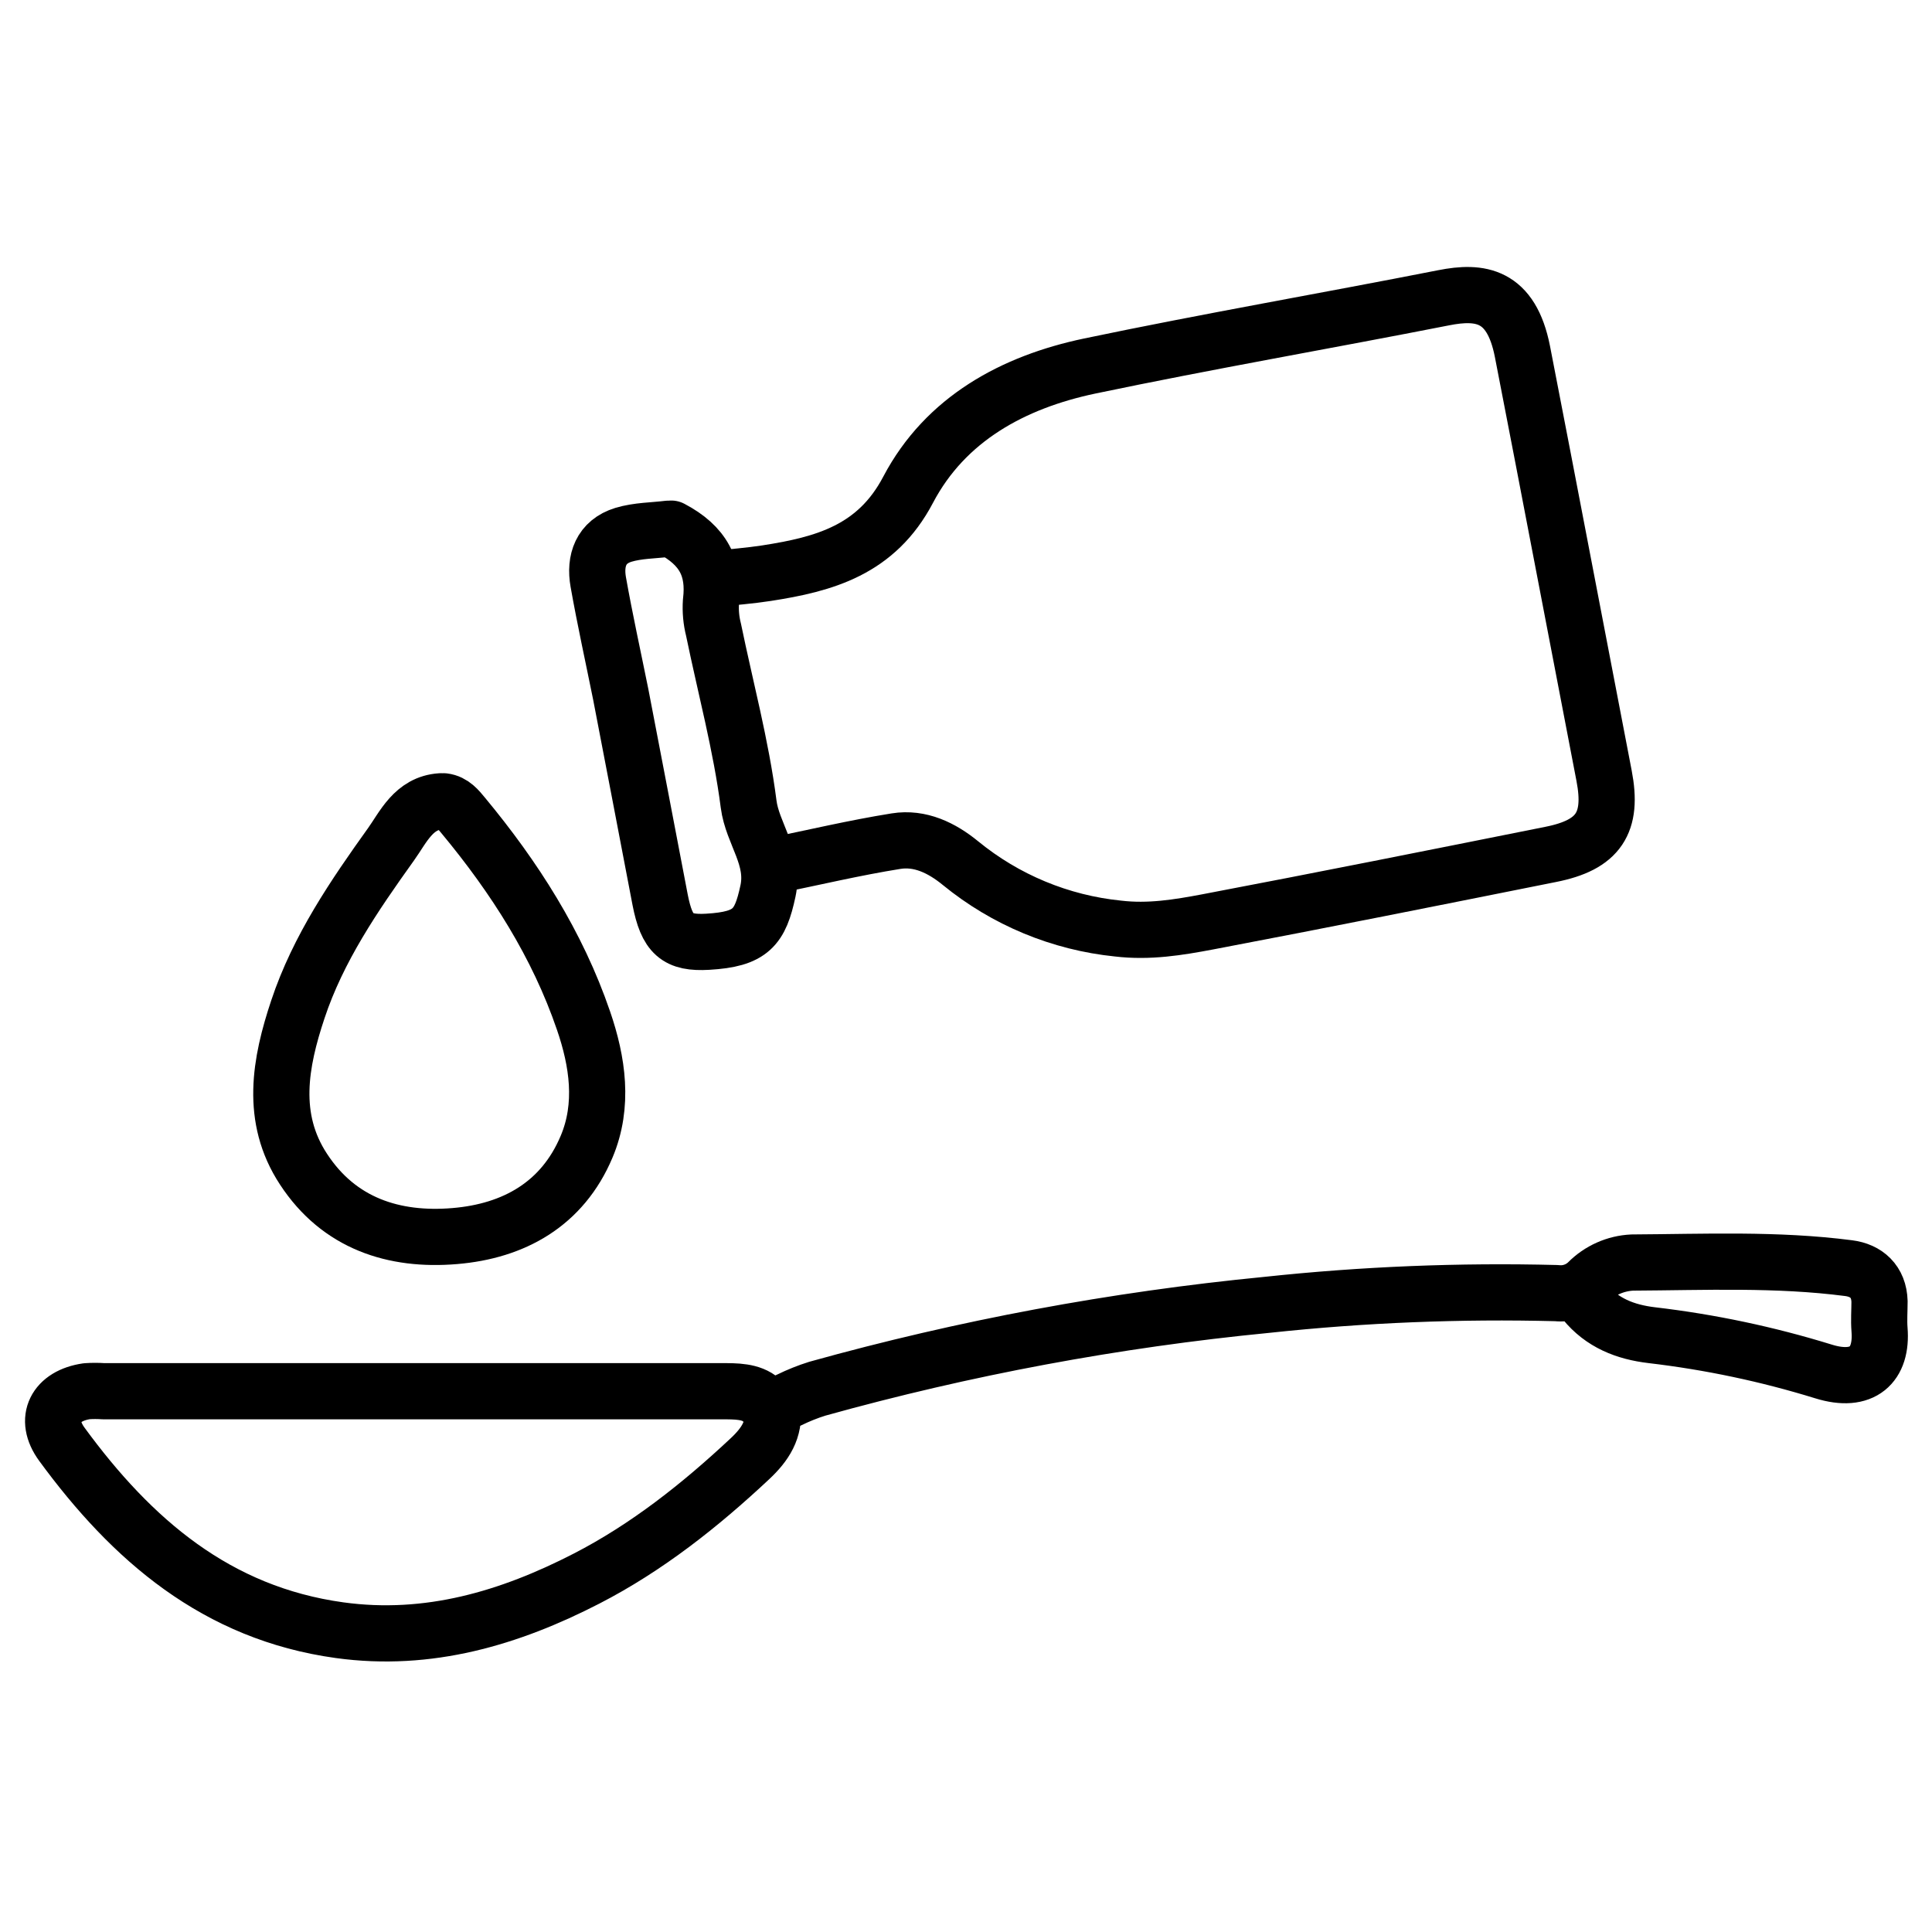
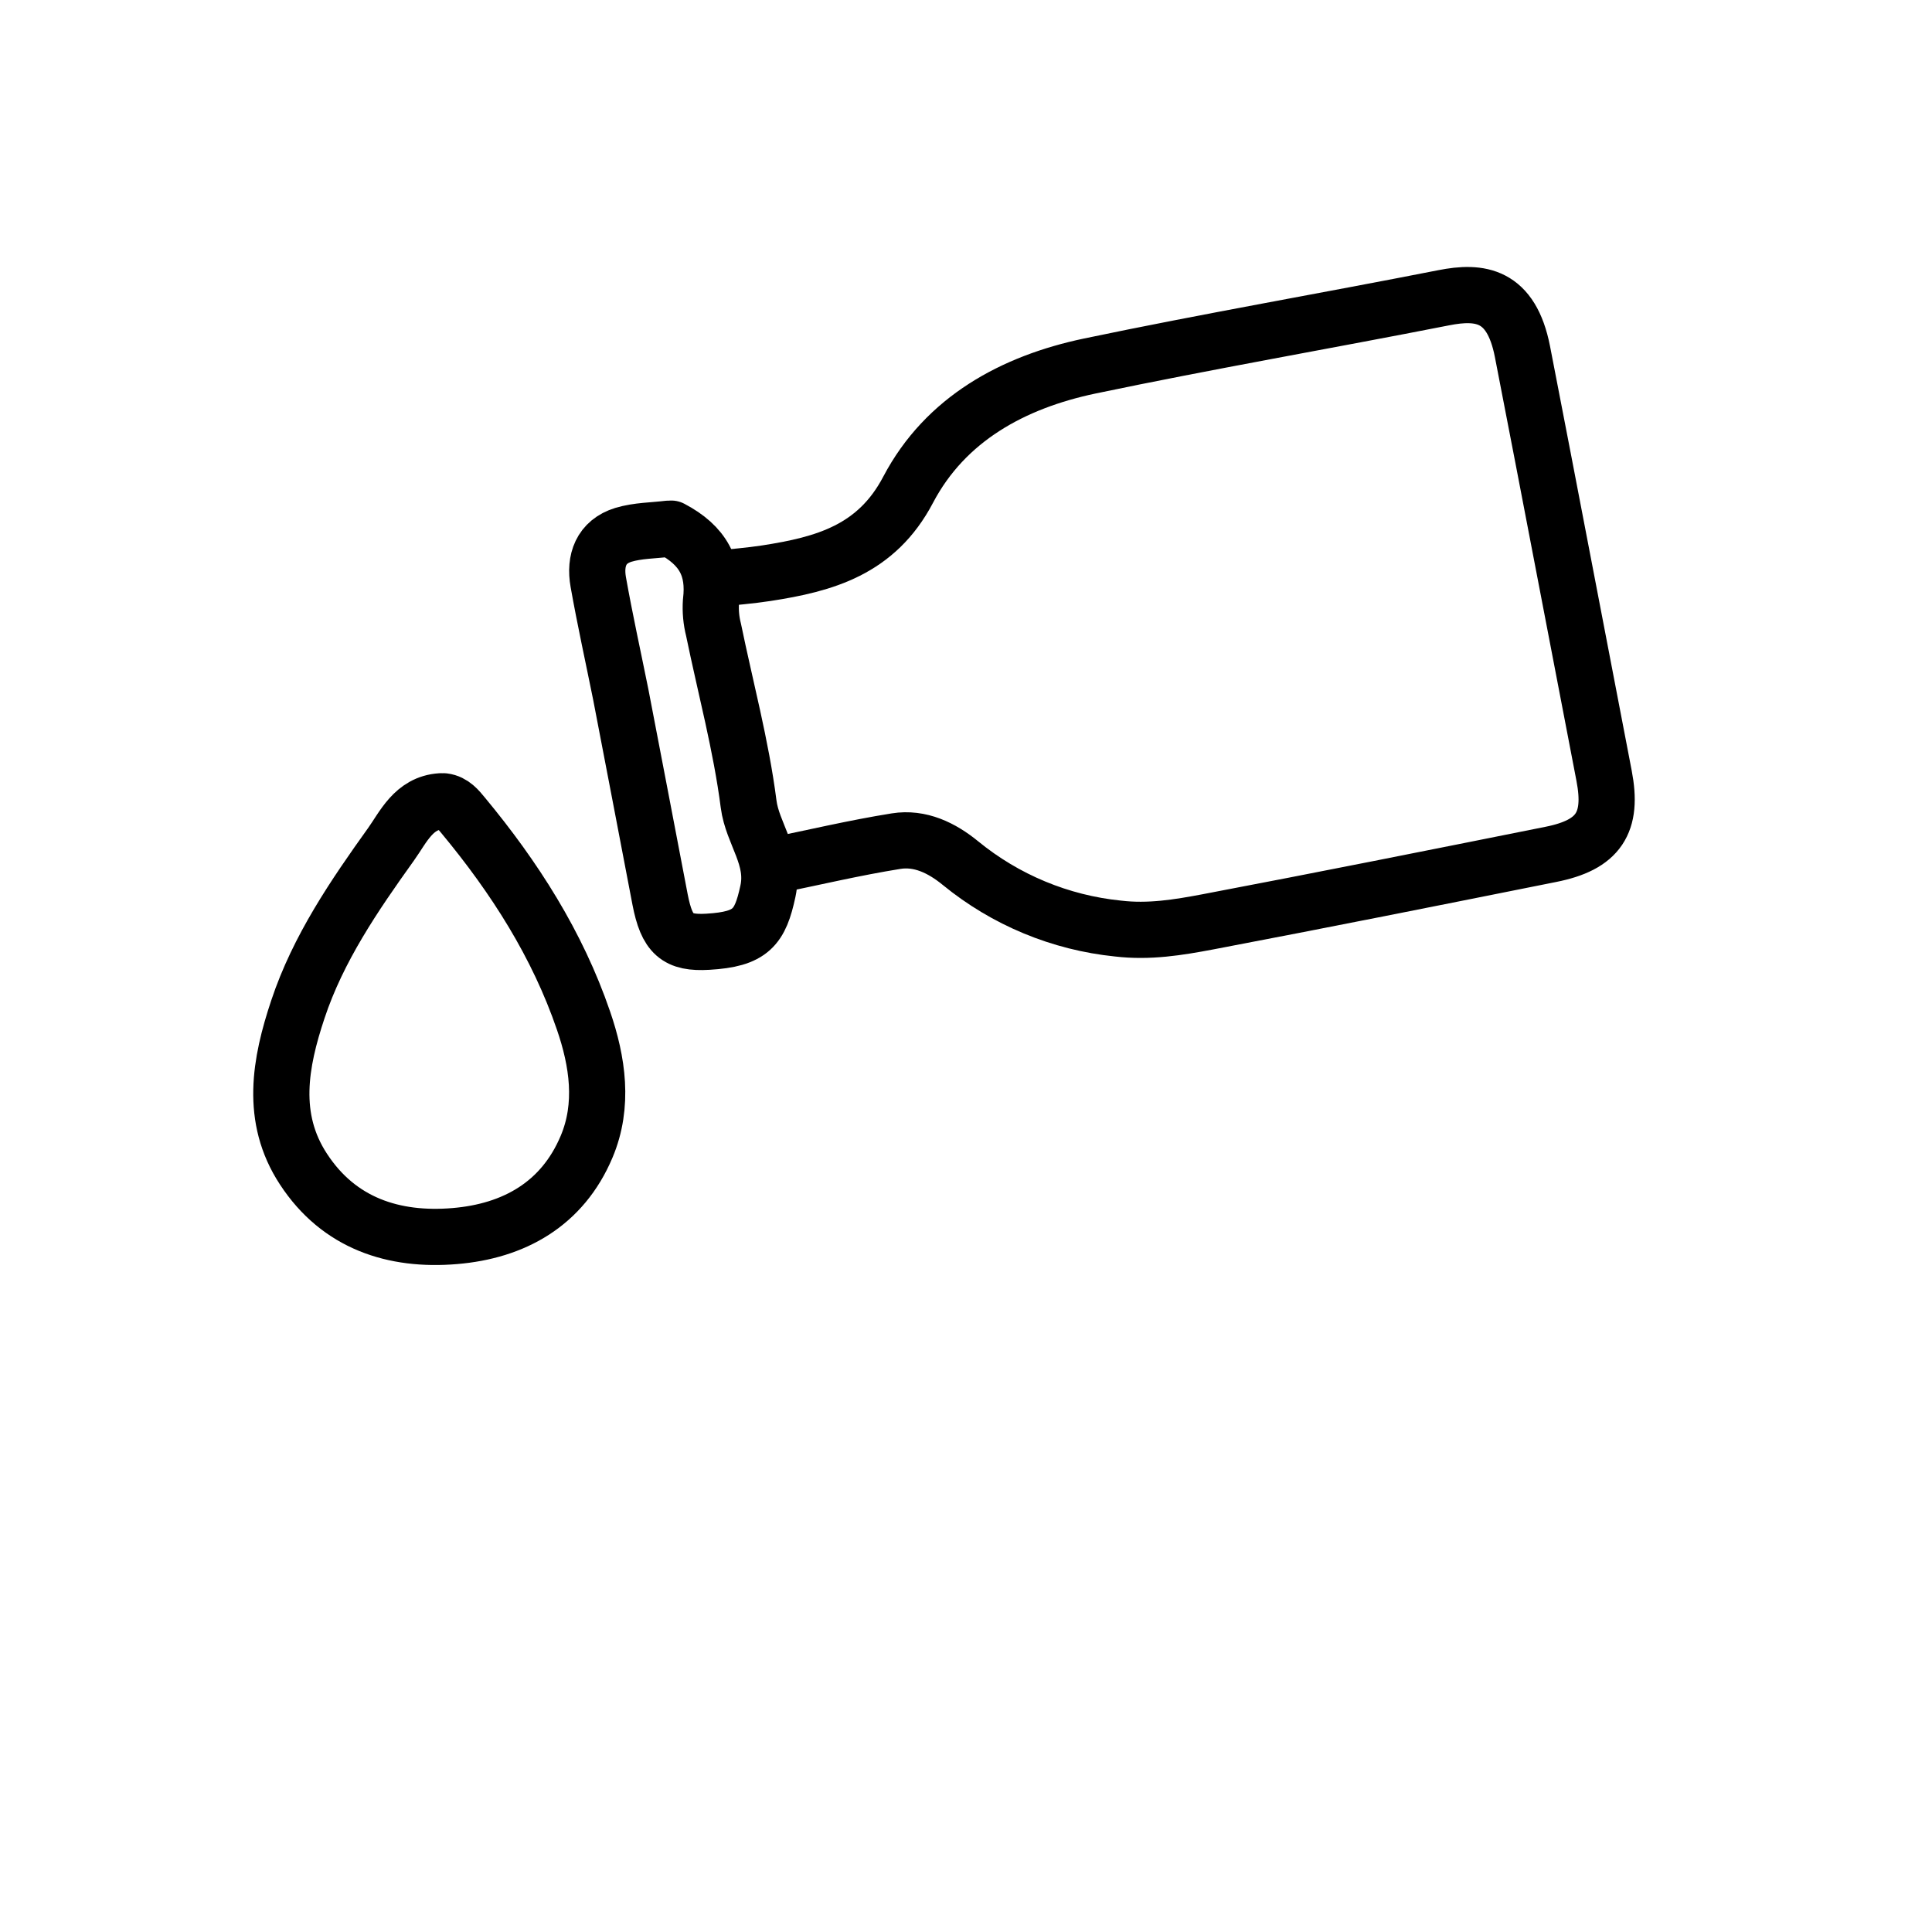
<svg xmlns="http://www.w3.org/2000/svg" version="1.2" preserveAspectRatio="xMidYMid meet" height="1200" viewBox="0 0 900 900" zoomAndPan="magnify" width="1200">
  <defs>
    <clipPath id="f511cd56fd">
-       <path d="M 11.332 574 L 888.832 574 L 888.832 774 L 11.332 774 Z M 11.332 574" />
-     </clipPath>
+       </clipPath>
  </defs>
  <g id="f8af79bbf9">
    <g clip-path="url(#f511cd56fd)" clip-rule="nonzero">
      <path transform="matrix(2.618,0,0,2.618,-229.246,-226.243)" d="M 369.5 318 C 372.6 321.811 376.751 323.44 381.5 324 C 391.863 325.217 402.029 327.365 412 330.44 C 419 332.629 422.509 329.27 422.001 323 C 421.869 321.341 422.001 319.669 422.001 318 C 421.901 314.43 419.65 312.469 416.501 312.069 C 403.72 310.41 390.85 310.999 378.01 311.07 C 377.27 311.105 376.54 311.208 375.82 311.379 C 375.099 311.55 374.401 311.786 373.725 312.087 C 373.049 312.389 372.406 312.75 371.795 313.169 C 371.186 313.59 370.621 314.065 370.1 314.59 C 369.735 314.948 369.335 315.26 368.899 315.528 C 368.465 315.797 368.005 316.013 367.522 316.181 C 367.038 316.346 366.543 316.457 366.034 316.512 C 365.527 316.568 365.018 316.567 364.51 316.51 C 347.294 316.069 330.124 316.765 312.999 318.599 C 285.899 321.241 259.232 326.214 233 333.52 C 231.282 334.059 229.616 334.726 228 335.52 C 226.29 336.3 224.79 337.1 222.999 335.52 C 221.21 333.939 218.501 333.969 216 333.969 L 106 333.969 C 105.001 333.899 103.999 333.899 103 333.969 C 97.47 334.78 95.27 338.891 98.569 343.4 C 111.009 360.4 126.089 373.47 147.99 376.49 C 163.79 378.67 178.27 374.34 191.93 367.31 C 202.66 361.79 212.169 354.261 221.019 345.97 C 223.68 343.481 225.509 340.769 225.02 336.97" style="fill:none;stroke-width:10;stroke-linecap:round;stroke-linejoin:round;stroke:#000000;stroke-opacity:1;stroke-miterlimit:4;" />
    </g>
    <path transform="matrix(2.618,0,0,2.618,-229.246,-226.243)" d="M 225 240.499 C 232.33 239 239.63 237.27 246.999 236.09 C 251.289 235.4 255.16 237.29 258.48 240.01 C 260.468 241.635 262.563 243.108 264.765 244.427 C 266.968 245.746 269.254 246.898 271.625 247.883 C 273.996 248.868 276.426 249.675 278.915 250.305 C 281.404 250.934 283.926 251.379 286.481 251.64 C 292.02 252.3 297.241 251.44 302.48 250.449 C 322.84 246.58 343.161 242.52 363.479 238.451 C 372.029 236.76 374.609 232.84 372.99 224.45 C 368.13 199.29 363.36 174.11 358.46 148.95 C 356.46 138.8 350.9 138.13 344.46 139.4 C 323.46 143.53 302.41 147.161 281.46 151.549 C 267.86 154.41 255.8 160.94 249.16 173.551 C 243.53 184.28 234.291 186.811 223.94 188.41 C 220.94 188.87 217.94 189.1 214.94 189.41" style="fill:none;stroke-width:10;stroke-linecap:round;stroke-linejoin:round;stroke:#000000;stroke-opacity:1;stroke-miterlimit:4;" />
    <path transform="matrix(2.618,0,0,2.618,-229.246,-226.243)" d="M 206.501 180.5 C 203.83 180.83 201.06 180.81 198.5 181.58 C 194.501 182.81 193.34 186.16 194.02 189.991 C 195.209 196.691 196.681 203.33 198.021 209.989 C 200.38 222.149 202.681 234.33 205.02 246.491 C 206.231 252.721 208.07 254.31 213.509 253.991 C 221.219 253.54 222.82 251.449 224.21 244.989 C 225.5 238.991 221.451 234.801 220.77 229.481 C 219.43 219.04 216.65 208.79 214.53 198.48 C 214.112 196.838 213.958 195.172 214.07 193.479 C 214.8 187.481 212.71 183.48 207.009 180.481" style="fill:none;stroke-width:10;stroke-linecap:round;stroke-linejoin:round;stroke:#000000;stroke-opacity:1;stroke-miterlimit:4;" />
    <path transform="matrix(2.618,0,0,2.618,-229.246,-226.243)" d="M 166 229 C 161.17 229.311 159.32 233.599 157.161 236.62 C 150.6 245.78 144.159 255.201 140.569 266.019 C 137.4 275.52 135.571 285.33 141.571 294.46 C 147.879 304.11 157.64 307.279 168.5 306.36 C 178.99 305.48 187.631 300.69 191.94 290.469 C 195.071 283.061 193.89 275.291 191.4 268.04 C 186.759 254.47 179.119 242.52 169.99 231.521 C 169.08 230.419 168.13 229.2 166.511 229" style="fill:none;stroke-width:10;stroke-linecap:round;stroke-linejoin:round;stroke:#000000;stroke-opacity:1;stroke-miterlimit:4;" />
  </g>
</svg>